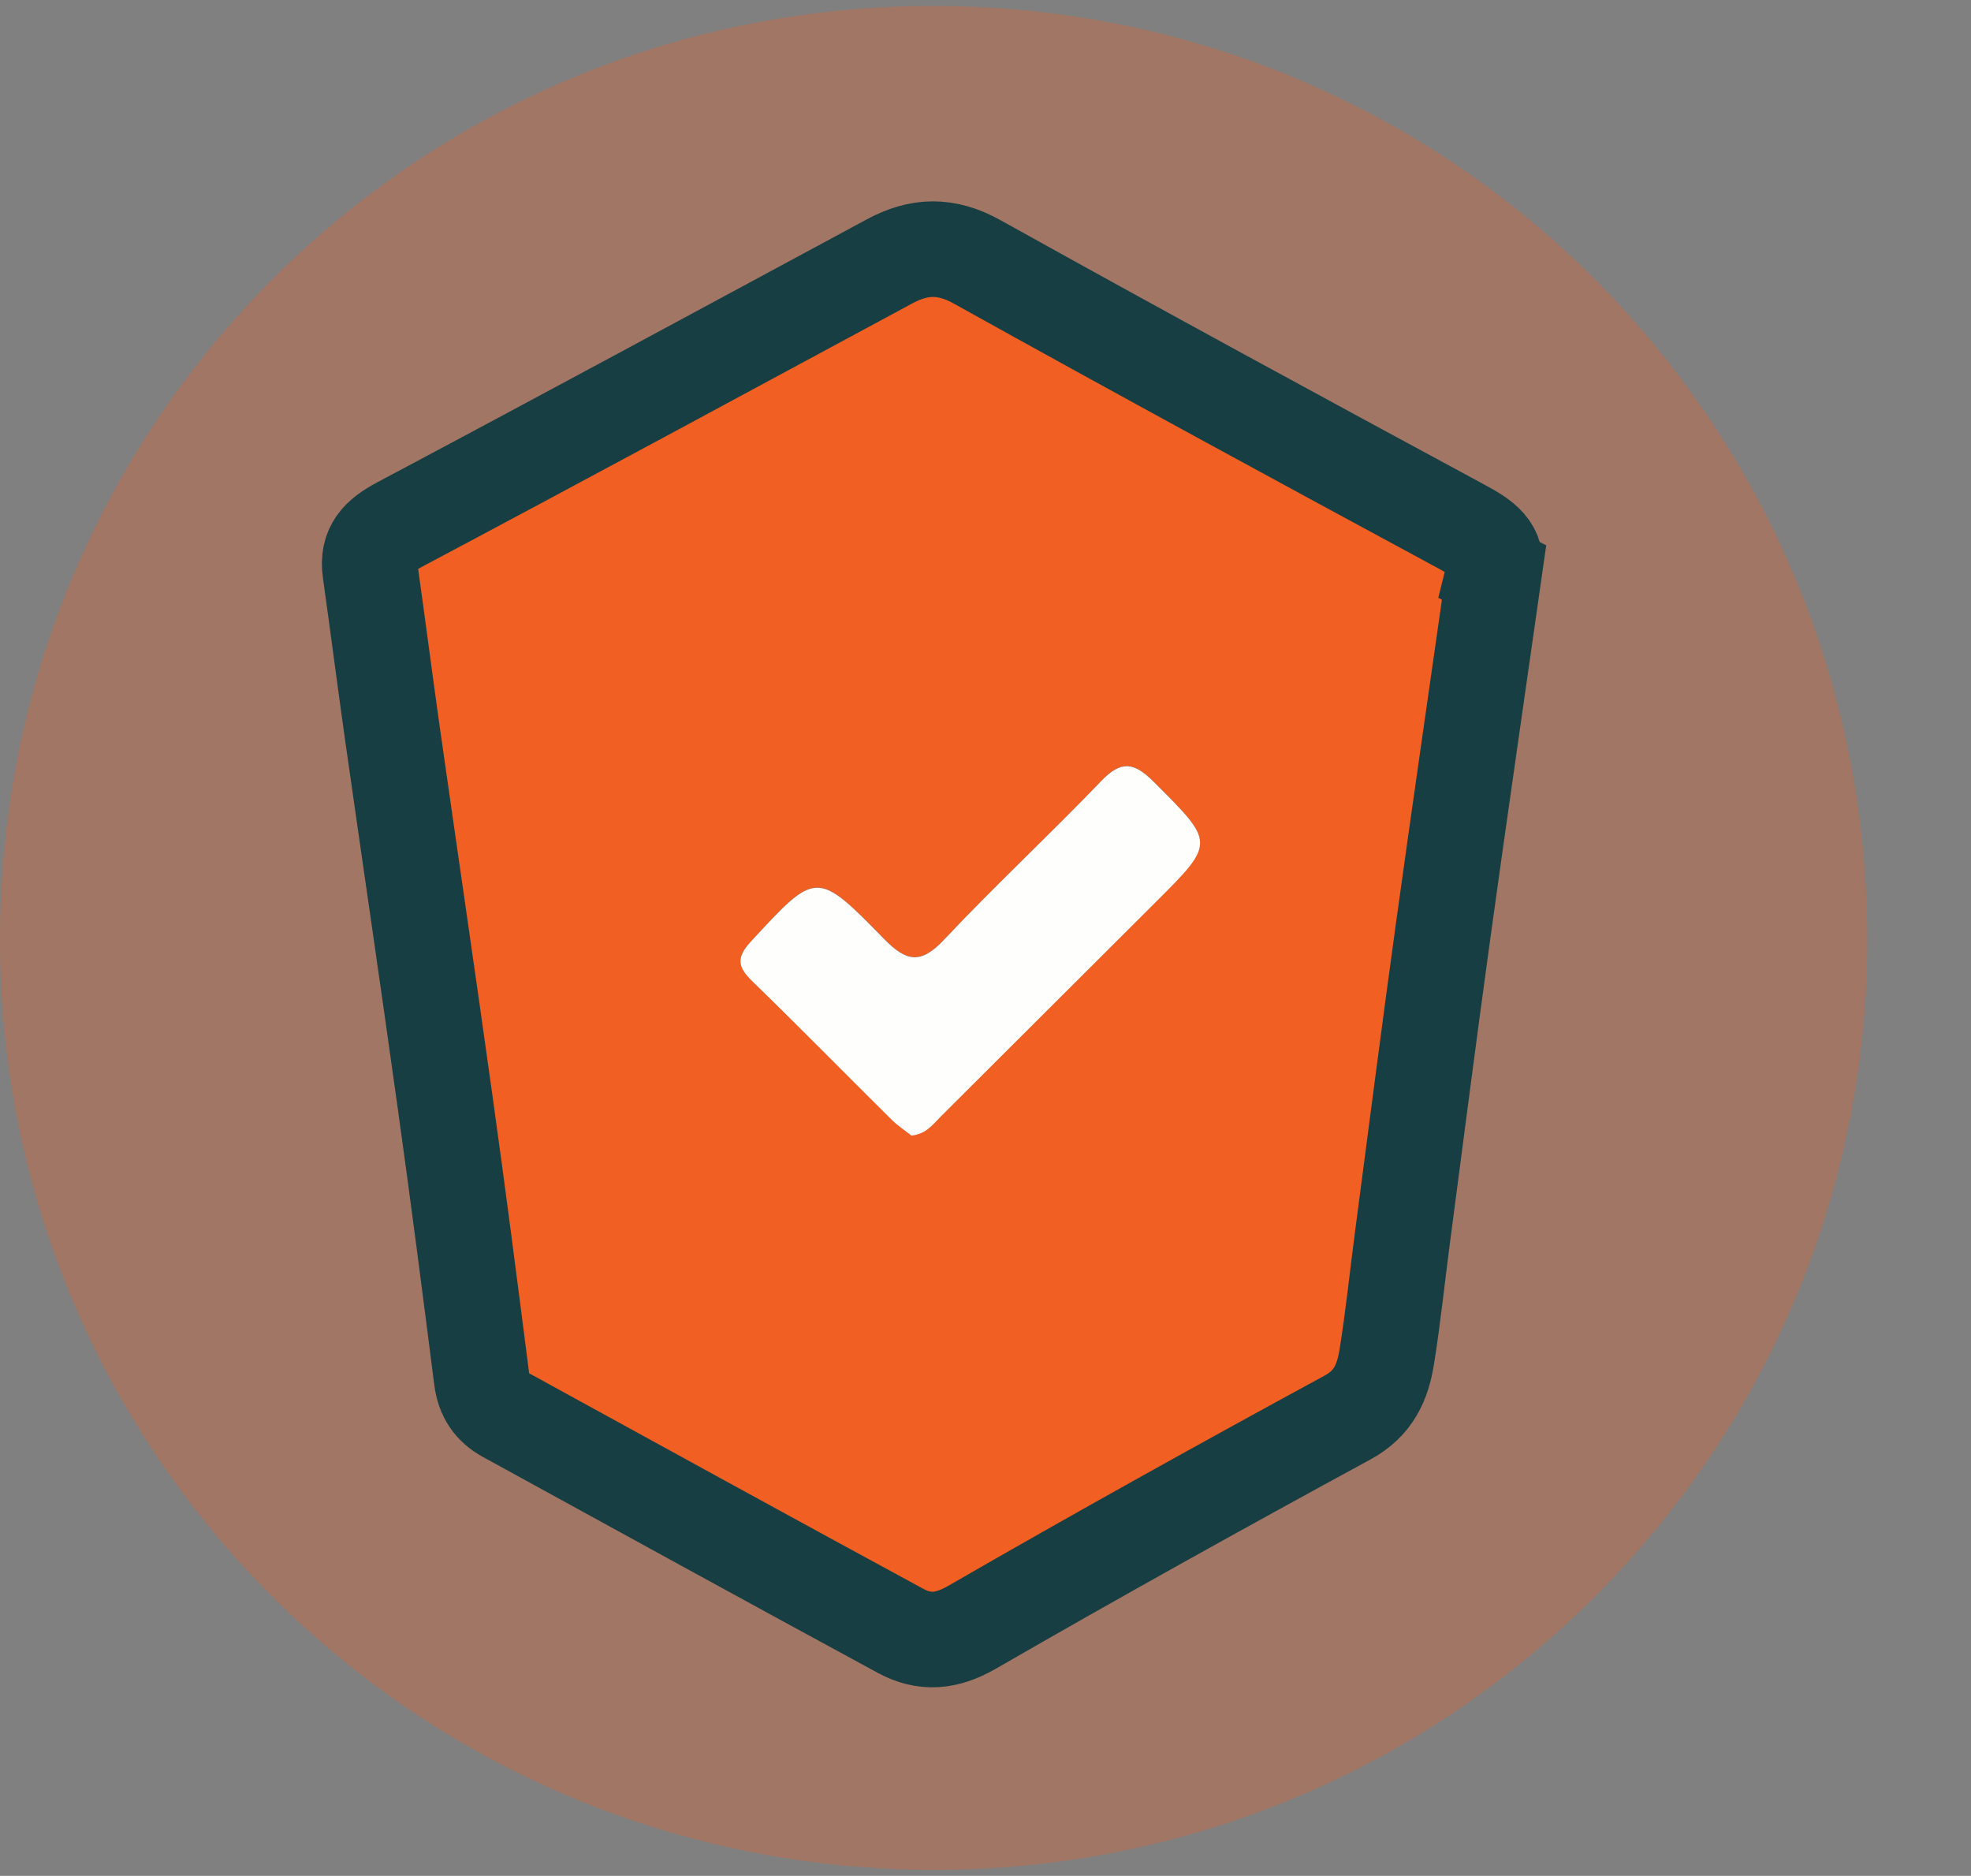
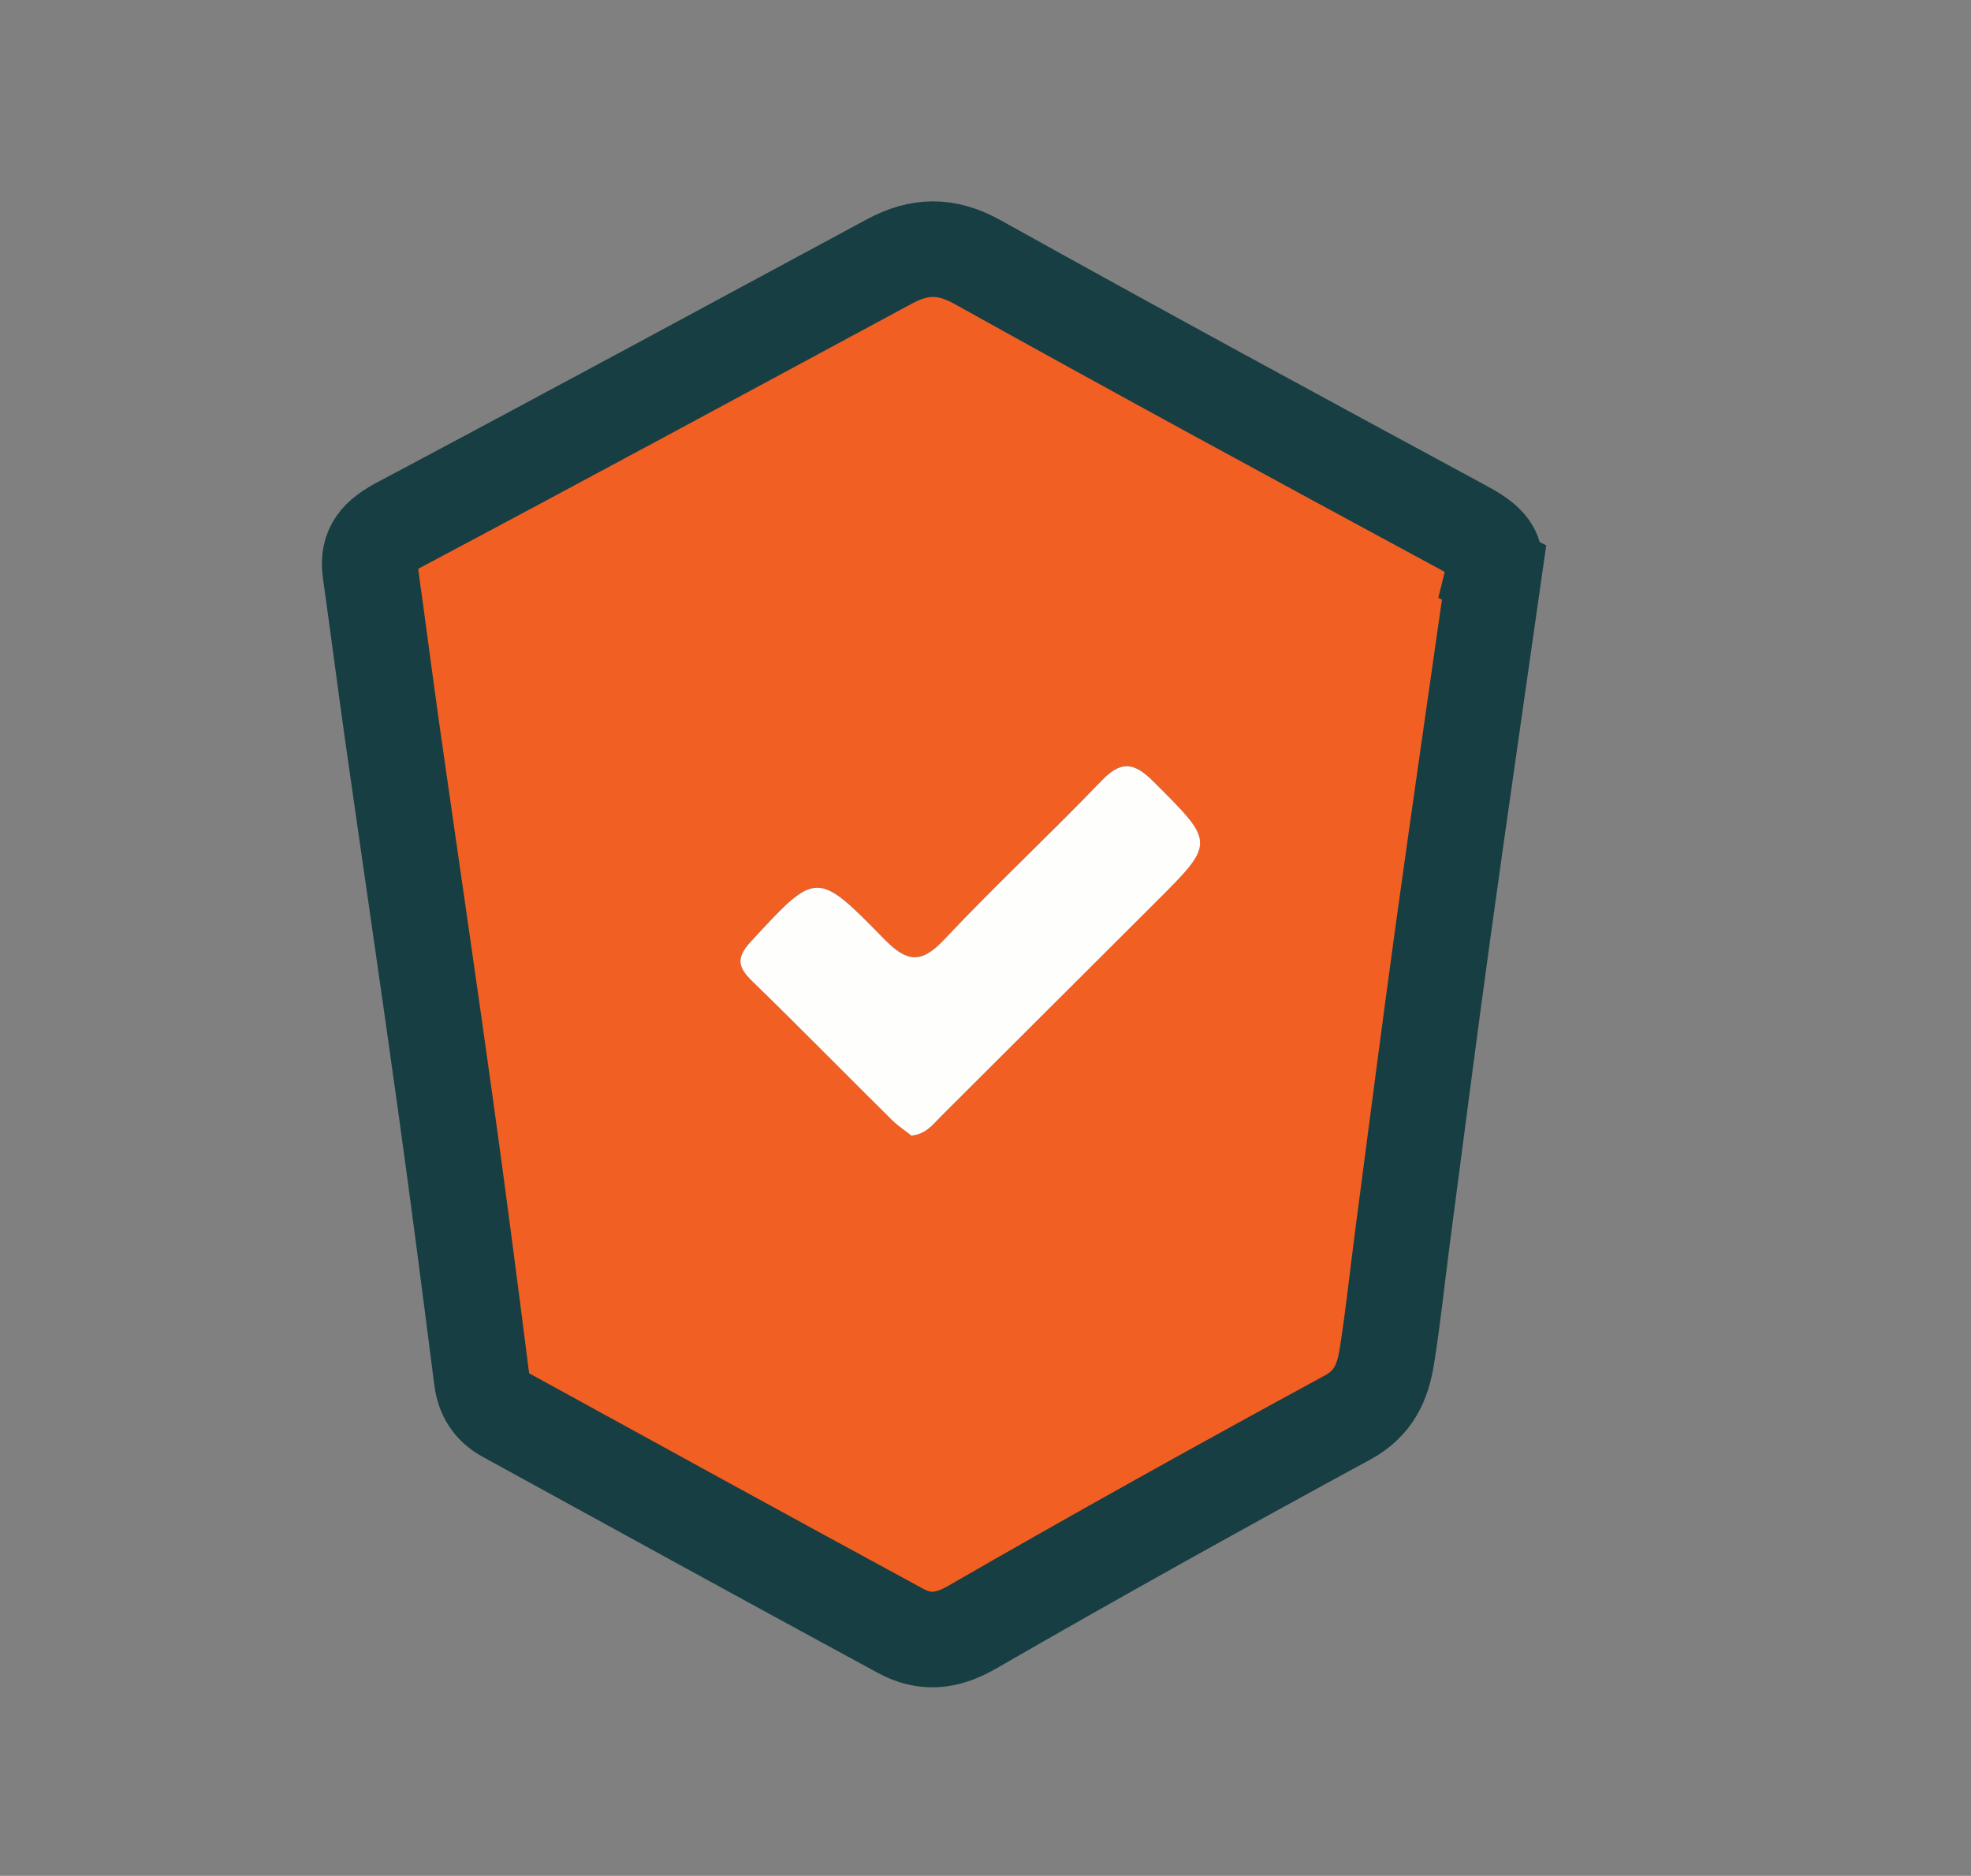
<svg xmlns="http://www.w3.org/2000/svg" width="165" height="157" viewBox="0 0 165 157" fill="none">
  <rect x="0" y="0" width="165" height="157" fill="#808080" stroke="none" />
  <g clip-path="url(#clip0_2291_13358)">
-     <path opacity="0.3" d="M78.228 156.5C34.957 156.511 -0.032 121.678 2.21237e-05 78.591C0.032 35.344 34.839 0.532 78.078 0.5C121.466 0.468 156.38 35.397 156.316 78.762C156.251 121.71 121.316 156.489 78.228 156.5ZM125.023 47.81C125.515 45.821 124.091 44.945 122.366 44.004C108.803 36.669 95.251 29.324 81.784 21.83C79.159 20.365 76.899 20.45 74.424 21.787C60.765 29.153 47.106 36.541 33.393 43.822C31.679 44.731 30.683 45.704 30.961 47.714C31.593 52.204 32.161 56.705 32.804 61.185C34.271 71.502 35.782 81.809 37.228 92.126C38.3 99.846 39.307 107.576 40.292 115.316C40.474 116.717 41.117 117.69 42.306 118.331C53.319 124.372 64.332 130.423 75.378 136.411C77.338 137.469 79.181 137.351 81.324 136.111C91.726 130.113 102.225 124.276 112.777 118.545C114.963 117.358 115.713 115.594 116.056 113.499C116.591 110.174 116.934 106.816 117.373 103.481C118.498 94.917 119.602 86.353 120.78 77.8C122.151 67.889 123.598 57.988 125.044 47.821L125.023 47.81Z" fill="#F15F22" />
    <path d="M124.39 48.441C122.944 58.608 121.498 68.509 120.126 78.42C118.948 86.973 117.844 95.537 116.719 104.101C116.28 107.436 115.937 110.794 115.402 114.119C115.059 116.214 114.309 117.978 112.124 119.165C101.571 124.896 91.072 130.733 80.67 136.731C78.527 137.961 76.684 138.089 74.724 137.031C63.679 131.043 52.666 124.992 41.652 118.951C40.463 118.299 39.82 117.337 39.638 115.936C38.653 108.206 37.656 100.476 36.574 92.746C35.139 82.429 33.617 72.122 32.15 61.805C31.518 57.315 30.939 52.824 30.307 48.334C30.029 46.334 31.025 45.361 32.739 44.442C46.452 37.161 60.1 29.773 73.77 22.407C76.245 21.07 78.506 20.985 81.13 22.45C94.597 29.944 108.149 37.3 121.712 44.624C123.447 45.565 124.861 46.441 124.369 48.43L124.39 48.441ZM76.277 95.024C77.531 94.917 78.099 94.093 78.752 93.43C84.741 87.475 90.708 81.51 96.686 75.544C101.764 70.476 101.71 70.54 96.557 65.397C94.918 63.762 93.847 63.623 92.186 65.355C87.88 69.845 83.294 74.09 79.041 78.623C77.07 80.718 75.87 80.483 73.974 78.537C68.339 72.753 68.317 72.881 62.854 78.794C61.568 80.184 61.793 80.954 63.004 82.13C66.946 85.957 70.781 89.87 74.681 93.73C75.185 94.232 75.806 94.628 76.277 95.002V95.024Z" fill="#F15F22" />
    <path d="M76.278 95.024C75.806 94.649 75.196 94.254 74.681 93.751C70.782 89.892 66.936 85.968 63.004 82.151C61.794 80.975 61.579 80.195 62.854 78.815C68.318 72.903 68.339 72.785 73.975 78.559C75.871 80.504 77.071 80.75 79.042 78.644C83.306 74.111 87.88 69.867 92.187 65.376C93.847 63.644 94.919 63.783 96.558 65.419C101.711 70.561 101.775 70.497 96.686 75.565C90.708 81.531 84.731 87.497 78.752 93.452C78.099 94.104 77.531 94.927 76.278 95.045V95.024Z" fill="#FEFEFD" />
    <path d="M125.076 47.917C123.629 58.084 122.183 67.985 120.812 77.896C119.633 86.449 118.53 95.013 117.405 103.577C116.966 106.912 116.623 110.27 116.087 113.595C115.744 115.69 114.995 117.454 112.809 118.641C102.257 124.372 91.758 130.209 81.355 136.207C79.213 137.437 77.37 137.565 75.409 136.507C64.364 130.519 53.351 124.468 42.338 118.427C41.149 117.775 40.506 116.813 40.324 115.412C39.338 107.682 38.342 99.952 37.26 92.222C35.824 81.905 34.303 71.598 32.835 61.281C32.203 56.791 31.625 52.3 30.993 47.81C30.714 45.81 31.71 44.838 33.425 43.918C47.137 36.637 60.786 29.249 74.456 21.883C76.931 20.546 79.191 20.461 81.816 21.926C95.282 29.42 108.834 36.776 122.397 44.1C124.133 45.041 125.547 45.917 125.054 47.906L125.076 47.917Z" stroke="#173E42" stroke-width="8" stroke-miterlimit="10" />
  </g>
  <defs>
    <clipPath id="clip0_2291_13358">
      <rect width="165" height="156" fill="white" transform="translate(0 0.5)" />
    </clipPath>
  </defs>
</svg>